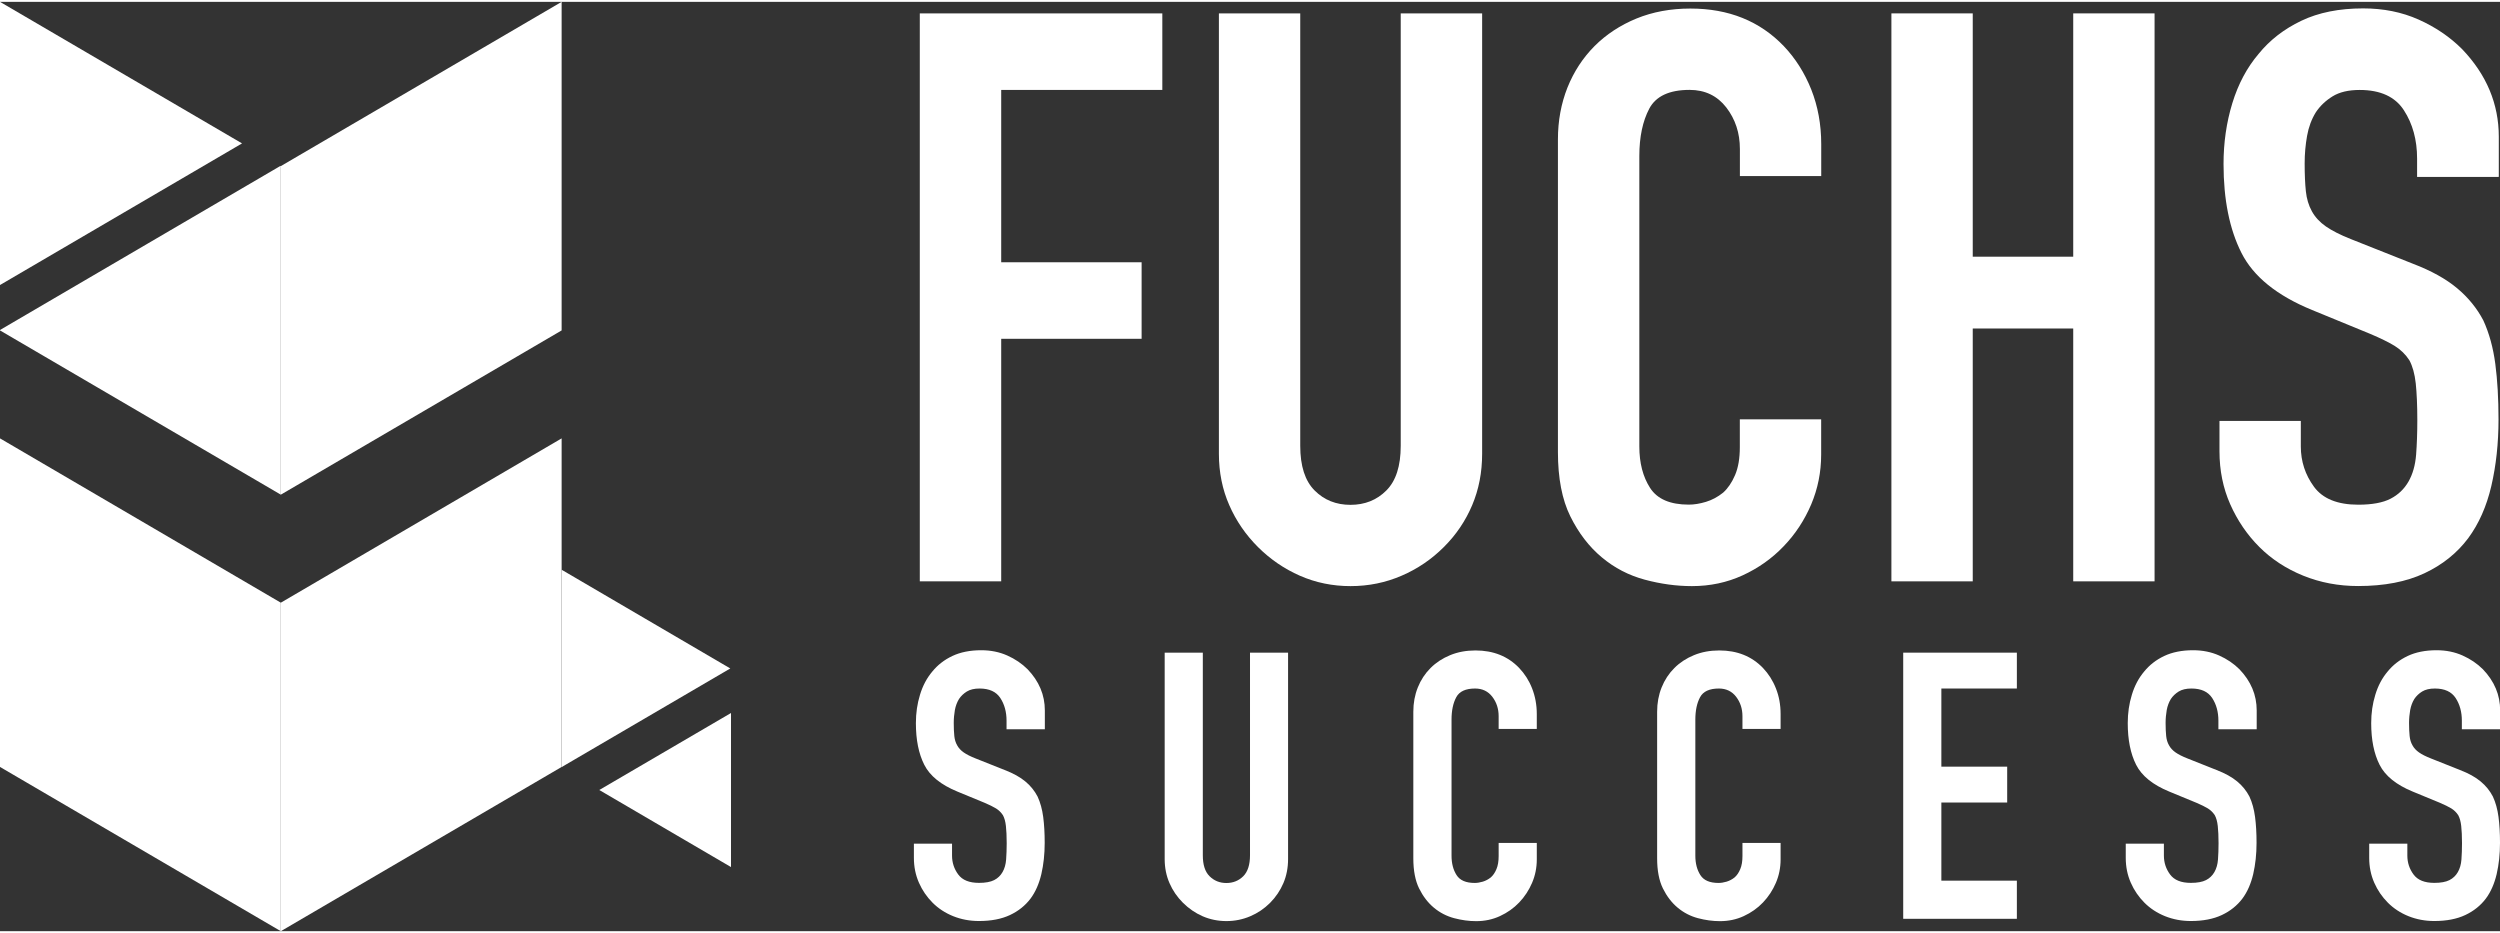
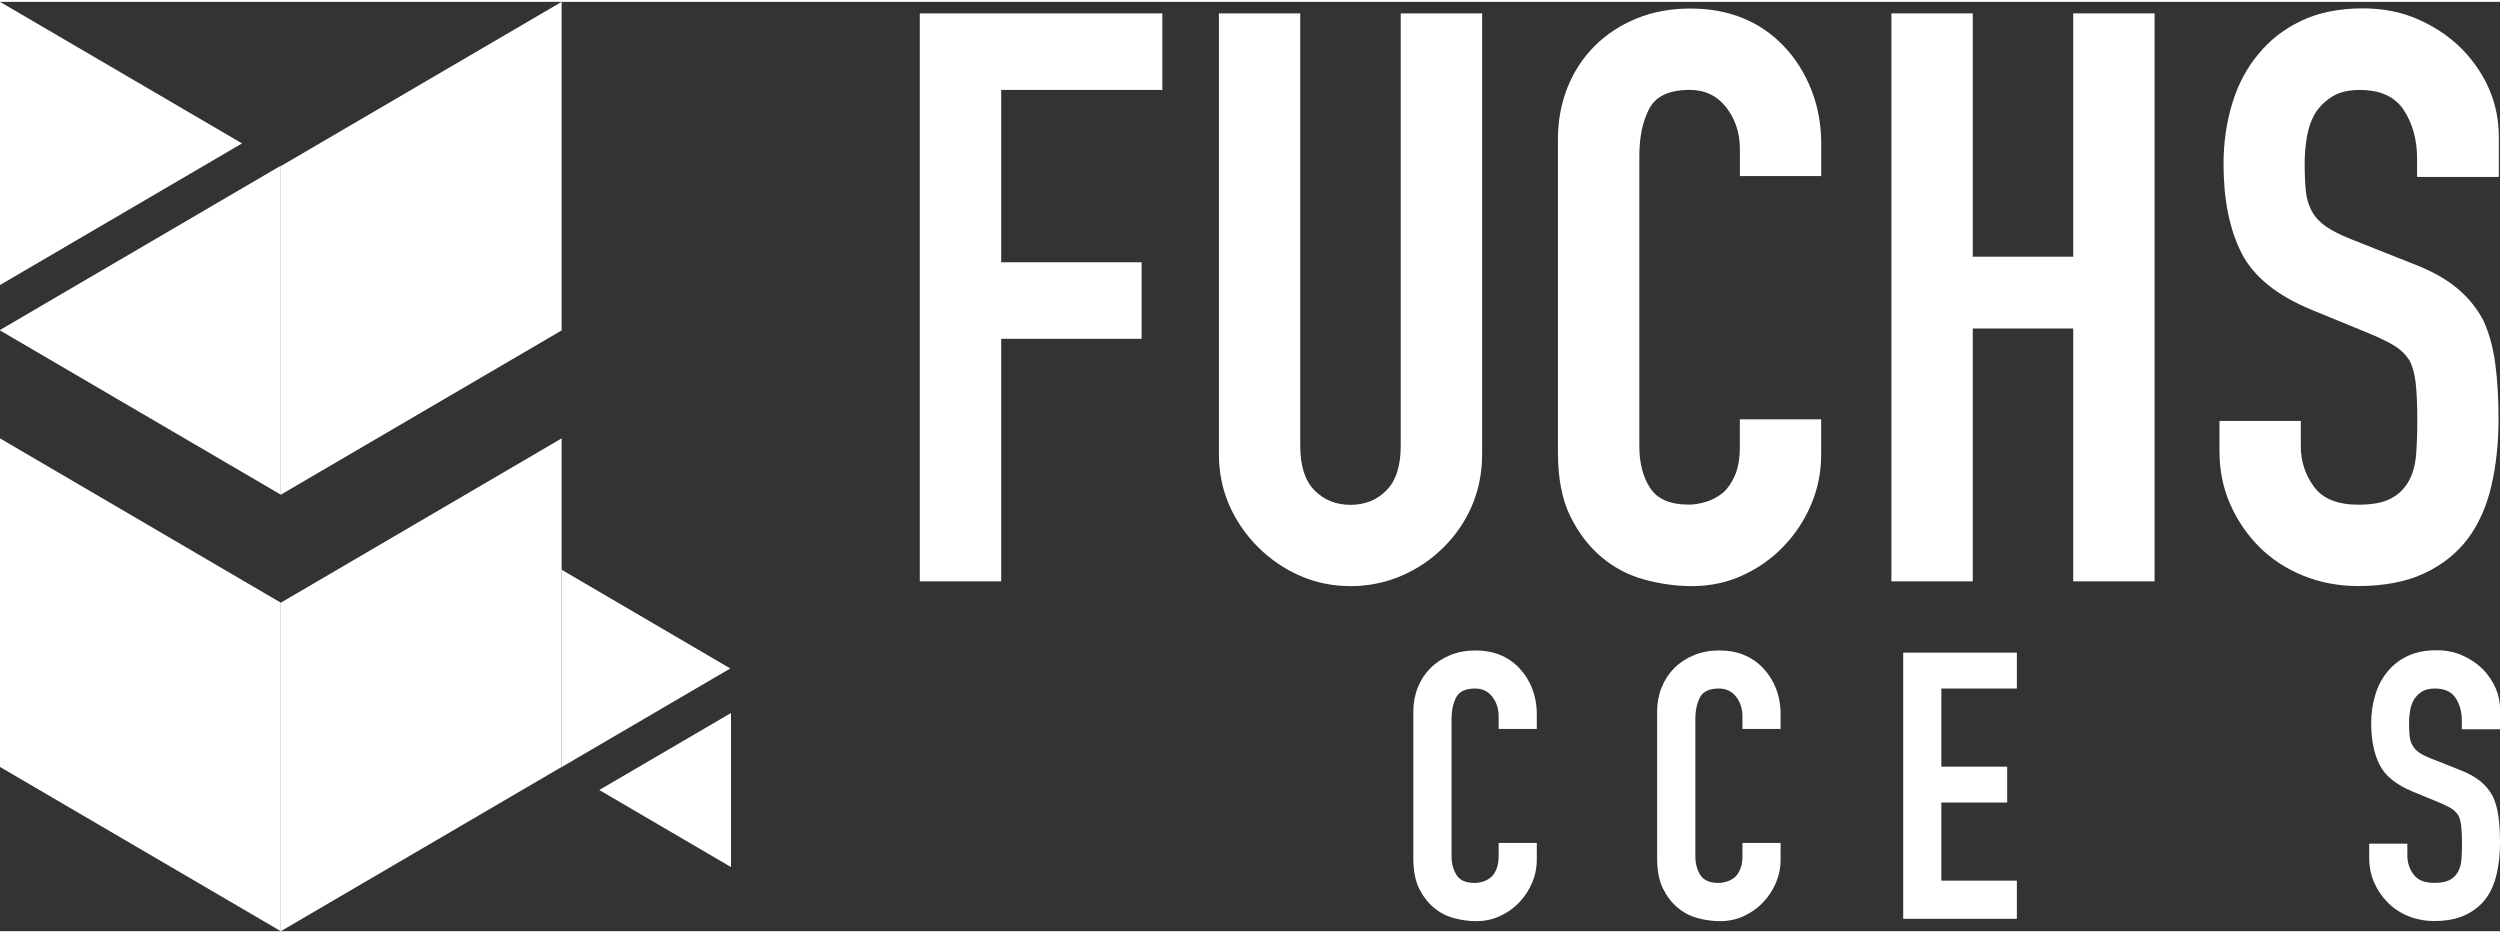
<svg xmlns="http://www.w3.org/2000/svg" height="131" viewBox="0 0 351.3 130.59" width="351">
  <rect x="0" y="0" width="351.3" height="130.59" fill="#333333" stroke="none" />
  <g fill="#fff">
    <path d="m129.25,81.44V1.62h34.08v10.76h-22.64v24.21h19.73v10.76h-19.73v34.08h-11.43Z" />
    <path d="m208.27,1.62v61.88c0,2.62-.47,5.03-1.4,7.23-.93,2.2-2.26,4.17-3.98,5.88-1.72,1.72-3.7,3.07-5.94,4.03-2.24.97-4.63,1.46-7.17,1.46s-4.91-.49-7.12-1.46c-2.21-.97-4.17-2.32-5.89-4.03-1.72-1.72-3.07-3.68-4.03-5.88-.97-2.2-1.46-4.61-1.46-7.23V1.62h11.43v60.76c0,2.84.67,4.93,2.02,6.28,1.34,1.35,3.03,2.02,5.04,2.02s3.7-.67,5.04-2.02c1.35-1.35,2.02-3.44,2.02-6.28V1.62h11.43Z" />
    <path d="m255.91,58.68v4.93c0,2.47-.47,4.8-1.4,7.01-.94,2.2-2.22,4.17-3.87,5.88-1.64,1.72-3.57,3.08-5.77,4.09-2.2,1.01-4.58,1.51-7.12,1.51-2.17,0-4.37-.3-6.61-.9-2.24-.6-4.26-1.64-6.05-3.14-1.79-1.49-3.27-3.42-4.43-5.77-1.16-2.35-1.74-5.36-1.74-9.02V19.33c0-2.62.45-5.04,1.34-7.29.9-2.24,2.17-4.18,3.81-5.83,1.64-1.64,3.61-2.93,5.89-3.87,2.28-.93,4.8-1.4,7.57-1.4,5.38,0,9.75,1.76,13.12,5.27,1.64,1.72,2.93,3.76,3.87,6.11.93,2.35,1.4,4.91,1.4,7.68v4.48h-11.43v-3.81c0-2.24-.64-4.18-1.91-5.83-1.27-1.64-2.99-2.47-5.16-2.47-2.84,0-4.73.88-5.66,2.63-.93,1.76-1.4,3.98-1.4,6.67v40.8c0,2.32.5,4.26,1.51,5.83s2.82,2.35,5.44,2.35c.75,0,1.55-.13,2.41-.39.86-.26,1.66-.69,2.41-1.29.67-.6,1.23-1.42,1.68-2.47.45-1.05.67-2.35.67-3.92v-3.92h11.43Z" />
    <path d="m265.78,81.44V1.62h11.43v34.19h14.12V1.62h11.43v79.81h-11.43v-35.53h-14.12v35.53h-11.43Z" />
    <path d="m351.08,24.6h-11.43v-2.58c0-2.62-.62-4.88-1.85-6.78-1.23-1.91-3.31-2.86-6.22-2.86-1.57,0-2.84.3-3.81.9-.97.6-1.76,1.35-2.35,2.24-.6.97-1.01,2.07-1.23,3.31s-.34,2.52-.34,3.87c0,1.57.06,2.88.17,3.92.11,1.05.39,1.98.84,2.8.45.82,1.1,1.53,1.96,2.13.86.6,2.04,1.2,3.53,1.79l8.74,3.47c2.54.97,4.6,2.11,6.17,3.42,1.57,1.31,2.8,2.82,3.7,4.54.82,1.79,1.38,3.83,1.68,6.11.3,2.28.45,4.88.45,7.79,0,3.36-.34,6.48-1.01,9.36-.67,2.88-1.76,5.32-3.25,7.34-1.57,2.09-3.62,3.74-6.16,4.93-2.54,1.19-5.64,1.79-9.3,1.79-2.77,0-5.34-.49-7.73-1.46-2.39-.97-4.45-2.32-6.16-4.03-1.72-1.72-3.08-3.72-4.09-6-1.01-2.28-1.51-4.76-1.51-7.45v-4.26h11.43v3.59c0,2.09.62,3.98,1.85,5.66s3.31,2.52,6.22,2.52c1.94,0,3.46-.28,4.54-.84s1.92-1.36,2.52-2.41c.6-1.05.95-2.3,1.07-3.76.11-1.46.17-3.08.17-4.88,0-2.09-.08-3.81-.22-5.16-.15-1.35-.45-2.43-.9-3.25-.53-.82-1.22-1.49-2.07-2.02-.86-.52-2-1.08-3.42-1.68l-8.18-3.36c-4.93-2.02-8.24-4.69-9.92-8.02-1.68-3.32-2.52-7.49-2.52-12.5,0-2.99.41-5.83,1.23-8.52.82-2.69,2.05-5.01,3.7-6.95,1.57-1.94,3.57-3.49,6-4.65,2.43-1.16,5.32-1.74,8.69-1.74,2.84,0,5.44.52,7.79,1.57,2.35,1.05,4.39,2.43,6.11,4.15,3.44,3.59,5.16,7.7,5.16,12.33v5.6Z" />
  </g>
  <g fill="#fff">
-     <path d="m146.8,102.22h-5.36v-1.21c0-1.23-.29-2.29-.87-3.18-.58-.89-1.55-1.34-2.92-1.34-.74,0-1.33.14-1.79.42-.45.28-.82.63-1.1,1.05-.28.46-.47.97-.58,1.55-.1.58-.16,1.18-.16,1.81,0,.74.03,1.35.08,1.84.05.49.18.93.4,1.31.21.39.52.72.92,1,.4.28.95.56,1.66.84l4.1,1.63c1.19.46,2.16.99,2.89,1.6.74.61,1.31,1.32,1.73,2.13.39.84.65,1.8.79,2.86.14,1.07.21,2.29.21,3.65,0,1.58-.16,3.04-.47,4.39-.32,1.35-.82,2.5-1.52,3.44-.74.98-1.7,1.75-2.89,2.31-1.19.56-2.64.84-4.36.84-1.29,0-2.5-.23-3.62-.68-1.12-.45-2.09-1.09-2.89-1.89-.81-.81-1.45-1.74-1.92-2.81-.47-1.07-.71-2.23-.71-3.49v-2h5.36v1.68c0,.98.29,1.87.87,2.65.58.79,1.55,1.18,2.92,1.18.91,0,1.62-.13,2.13-.39.51-.26.9-.64,1.18-1.13.28-.49.45-1.08.5-1.76.05-.68.08-1.45.08-2.29,0-.98-.04-1.79-.11-2.42s-.21-1.14-.42-1.52c-.25-.38-.57-.7-.97-.95-.4-.24-.94-.51-1.6-.79l-3.83-1.58c-2.31-.95-3.86-2.2-4.65-3.76-.79-1.56-1.18-3.51-1.18-5.86,0-1.4.19-2.73.58-3.99.38-1.26.96-2.35,1.73-3.26.74-.91,1.67-1.64,2.81-2.18,1.14-.54,2.5-.81,4.07-.81,1.33,0,2.55.25,3.65.74,1.1.49,2.06,1.14,2.86,1.94,1.61,1.68,2.42,3.61,2.42,5.78v2.63Z" />
-     <path d="m181,91.45v29c0,1.23-.22,2.36-.66,3.39-.44,1.03-1.06,1.95-1.86,2.76-.81.81-1.73,1.44-2.79,1.89-1.05.45-2.17.68-3.36.68s-2.3-.23-3.34-.68c-1.03-.45-1.95-1.09-2.76-1.89-.81-.81-1.44-1.72-1.89-2.76-.45-1.03-.68-2.16-.68-3.39v-29h5.36v28.48c0,1.33.31,2.31.95,2.94s1.42.95,2.36.95,1.73-.32,2.37-.95c.63-.63.95-1.61.95-2.94v-28.48h5.36Z" />
-     <path d="m215.95,118.2v2.31c0,1.16-.22,2.25-.66,3.28-.44,1.03-1.04,1.95-1.81,2.76-.77.81-1.67,1.44-2.71,1.92s-2.15.71-3.34.71c-1.02,0-2.05-.14-3.1-.42-1.05-.28-2-.77-2.84-1.47-.84-.7-1.53-1.6-2.08-2.71-.54-1.1-.81-2.51-.81-4.23v-20.6c0-1.23.21-2.36.63-3.41.42-1.05,1.02-1.96,1.79-2.73.77-.77,1.69-1.37,2.76-1.81,1.07-.44,2.25-.66,3.55-.66,2.52,0,4.57.82,6.15,2.47.77.81,1.38,1.76,1.81,2.86s.66,2.3.66,3.6v2.1h-5.36v-1.79c0-1.05-.3-1.96-.89-2.73s-1.4-1.16-2.42-1.16c-1.33,0-2.22.41-2.65,1.23-.44.82-.66,1.87-.66,3.13v19.13c0,1.09.24,2,.71,2.73.47.74,1.32,1.1,2.55,1.1.35,0,.73-.06,1.13-.18.4-.12.78-.32,1.13-.6.32-.28.58-.66.79-1.16.21-.49.31-1.1.31-1.84v-1.84h5.36Z" />
+     <path d="m215.95,118.2v2.31c0,1.16-.22,2.25-.66,3.28-.44,1.03-1.04,1.95-1.81,2.76-.77.81-1.67,1.44-2.71,1.92s-2.15.71-3.34.71c-1.02,0-2.05-.14-3.1-.42-1.05-.28-2-.77-2.84-1.47-.84-.7-1.53-1.6-2.08-2.71-.54-1.1-.81-2.51-.81-4.23v-20.6c0-1.23.21-2.36.63-3.41.42-1.05,1.02-1.96,1.79-2.73.77-.77,1.69-1.37,2.76-1.81,1.07-.44,2.25-.66,3.55-.66,2.52,0,4.57.82,6.15,2.47.77.81,1.38,1.76,1.81,2.86s.66,2.3.66,3.6v2.1h-5.36v-1.79c0-1.05-.3-1.96-.89-2.73s-1.4-1.16-2.42-1.16c-1.33,0-2.22.41-2.65,1.23-.44.82-.66,1.87-.66,3.13v19.13c0,1.09.24,2,.71,2.73.47.74,1.32,1.1,2.55,1.1.35,0,.73-.06,1.13-.18.4-.12.78-.32,1.13-.6.32-.28.58-.66.79-1.16.21-.49.31-1.1.31-1.84v-1.84h5.36" />
    <path d="m250.21,118.2v2.31c0,1.16-.22,2.25-.66,3.28-.44,1.03-1.04,1.95-1.81,2.76-.77.81-1.67,1.44-2.71,1.92s-2.15.71-3.34.71c-1.02,0-2.05-.14-3.1-.42-1.05-.28-2-.77-2.84-1.47-.84-.7-1.53-1.6-2.08-2.71-.54-1.1-.81-2.51-.81-4.23v-20.6c0-1.23.21-2.36.63-3.41.42-1.05,1.02-1.96,1.79-2.73.77-.77,1.69-1.37,2.76-1.81,1.07-.44,2.25-.66,3.55-.66,2.52,0,4.57.82,6.15,2.47.77.81,1.38,1.76,1.81,2.86.44,1.1.66,2.3.66,3.6v2.1h-5.36v-1.79c0-1.05-.3-1.96-.89-2.73s-1.4-1.16-2.42-1.16c-1.33,0-2.22.41-2.65,1.23-.44.82-.66,1.87-.66,3.13v19.13c0,1.09.24,2,.71,2.73.47.74,1.32,1.1,2.55,1.1.35,0,.73-.06,1.13-.18.4-.12.78-.32,1.13-.6.32-.28.58-.66.79-1.16.21-.49.31-1.1.31-1.84v-1.84h5.36Z" />
    <path d="m267.44,128.86v-37.41h15.97v5.04h-10.61v10.98h9.25v5.04h-9.25v10.98h10.61v5.36h-15.97Z" />
-     <path d="m317.09,102.22h-5.36v-1.21c0-1.23-.29-2.29-.87-3.18-.58-.89-1.55-1.34-2.92-1.34-.74,0-1.33.14-1.79.42-.45.28-.82.63-1.1,1.05-.28.46-.47.97-.58,1.55-.1.58-.16,1.18-.16,1.81,0,.74.03,1.35.08,1.84.05.49.18.93.4,1.31.21.39.52.72.92,1,.4.28.95.56,1.66.84l4.1,1.63c1.19.46,2.16.99,2.89,1.6.74.61,1.31,1.32,1.73,2.13.39.84.65,1.8.79,2.86.14,1.07.21,2.29.21,3.65,0,1.58-.16,3.04-.47,4.39-.32,1.35-.82,2.5-1.52,3.44-.74.98-1.7,1.75-2.89,2.31-1.19.56-2.64.84-4.36.84-1.29,0-2.5-.23-3.62-.68-1.12-.45-2.09-1.09-2.89-1.89-.81-.81-1.45-1.74-1.92-2.81-.47-1.07-.71-2.23-.71-3.49v-2h5.36v1.68c0,.98.29,1.87.87,2.65.58.79,1.55,1.18,2.92,1.18.91,0,1.62-.13,2.13-.39.51-.26.9-.64,1.18-1.13.28-.49.45-1.08.5-1.76.05-.68.08-1.45.08-2.29,0-.98-.04-1.79-.11-2.42s-.21-1.14-.42-1.52c-.25-.38-.57-.7-.97-.95-.4-.24-.94-.51-1.6-.79l-3.83-1.58c-2.31-.95-3.86-2.2-4.65-3.76-.79-1.56-1.18-3.51-1.18-5.86,0-1.4.19-2.73.58-3.99.38-1.26.96-2.35,1.73-3.26.74-.91,1.67-1.64,2.81-2.18,1.14-.54,2.5-.81,4.07-.81,1.33,0,2.55.25,3.65.74,1.1.49,2.06,1.14,2.86,1.94,1.61,1.68,2.42,3.61,2.42,5.78v2.63Z" />
    <path d="m351.3,102.22h-5.36v-1.21c0-1.23-.29-2.29-.87-3.18-.58-.89-1.55-1.34-2.92-1.34-.74,0-1.33.14-1.79.42-.45.28-.82.63-1.1,1.05-.28.46-.47.97-.58,1.55-.1.58-.16,1.18-.16,1.81,0,.74.03,1.35.08,1.84.05.49.18.93.4,1.31.21.39.52.72.92,1,.4.28.95.56,1.66.84l4.1,1.63c1.19.46,2.16.99,2.89,1.6.74.61,1.31,1.32,1.73,2.13.39.84.65,1.8.79,2.86.14,1.07.21,2.29.21,3.65,0,1.58-.16,3.04-.47,4.39-.32,1.35-.82,2.5-1.52,3.44-.74.98-1.7,1.75-2.89,2.31-1.19.56-2.64.84-4.36.84-1.29,0-2.5-.23-3.62-.68-1.12-.45-2.09-1.09-2.89-1.89-.81-.81-1.45-1.74-1.92-2.81-.47-1.07-.71-2.23-.71-3.49v-2h5.36v1.68c0,.98.29,1.87.87,2.65.58.79,1.55,1.18,2.92,1.18.91,0,1.62-.13,2.13-.39.51-.26.9-.64,1.18-1.13.28-.49.45-1.08.5-1.76.05-.68.08-1.45.08-2.29,0-.98-.04-1.79-.11-2.42s-.21-1.14-.42-1.52c-.25-.38-.57-.7-.97-.95-.4-.24-.94-.51-1.6-.79l-3.83-1.58c-2.31-.95-3.86-2.2-4.65-3.76-.79-1.56-1.18-3.51-1.18-5.86,0-1.4.19-2.73.58-3.99.38-1.26.96-2.35,1.73-3.26.74-.91,1.67-1.64,2.81-2.18,1.14-.54,2.5-.81,4.07-.81,1.33,0,2.55.25,3.65.74,1.1.49,2.06,1.14,2.86,1.94,1.61,1.68,2.42,3.61,2.42,5.78v2.63Z" />
  </g>
  <g fill="#fff">
    <path d="M39.46 130.59L78.92 107.51 78.92 61.34 39.46 84.43 39.46 130.59z" />
    <path d="M39.46 130.59L0 107.51 0 61.34 39.46 84.43 39.46 130.59z" />
    <path d="M39.46 69.25L78.92 46.17 78.92 0 39.46 23.08 39.46 69.25z" />
    <g>
      <path d="M34.01 19.89L0 0 0 39.79 34.01 19.89z" />
      <path d="M0 46.11L0 46.17 39.46 69.25 39.46 23.08 39.41 23.05 0 46.11z" />
    </g>
    <g>
      <path d="M102.62 93.67L78.92 79.8 78.92 107.53 102.62 93.67z" />
      <path d="M84.21 110.75L102.72 121.58 102.72 99.93 84.21 110.75z" />
    </g>
  </g>
</svg>